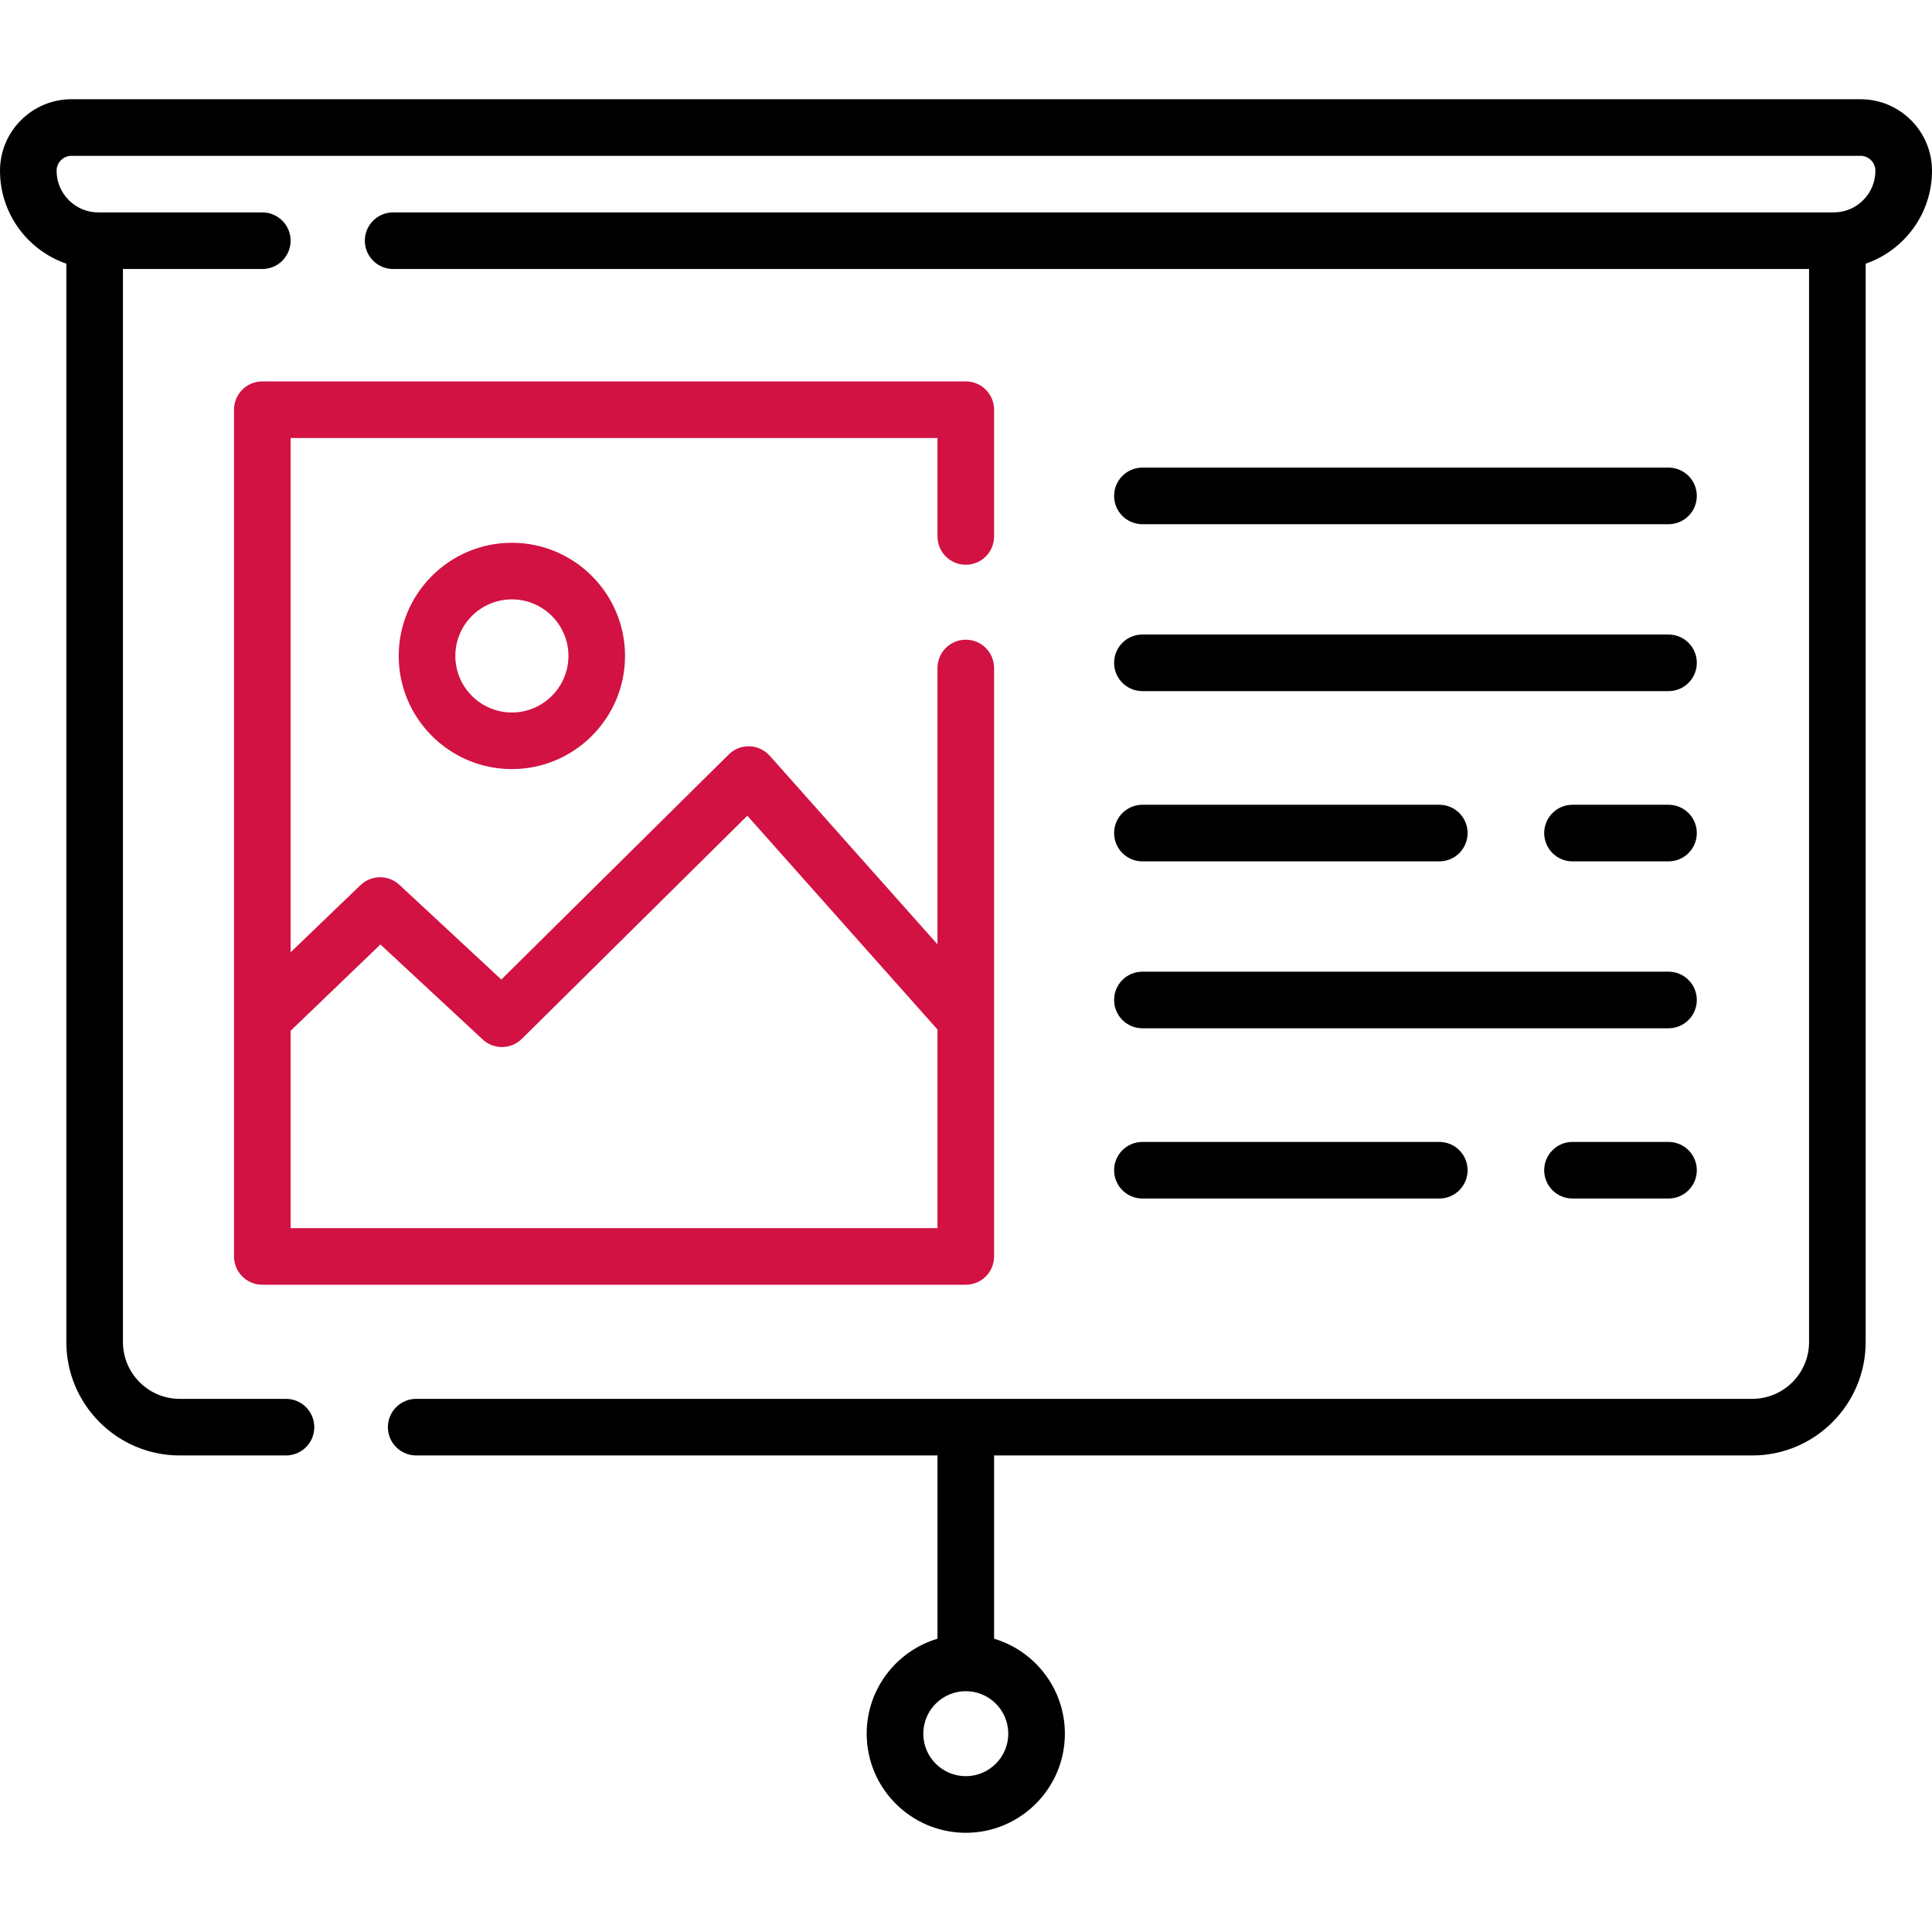
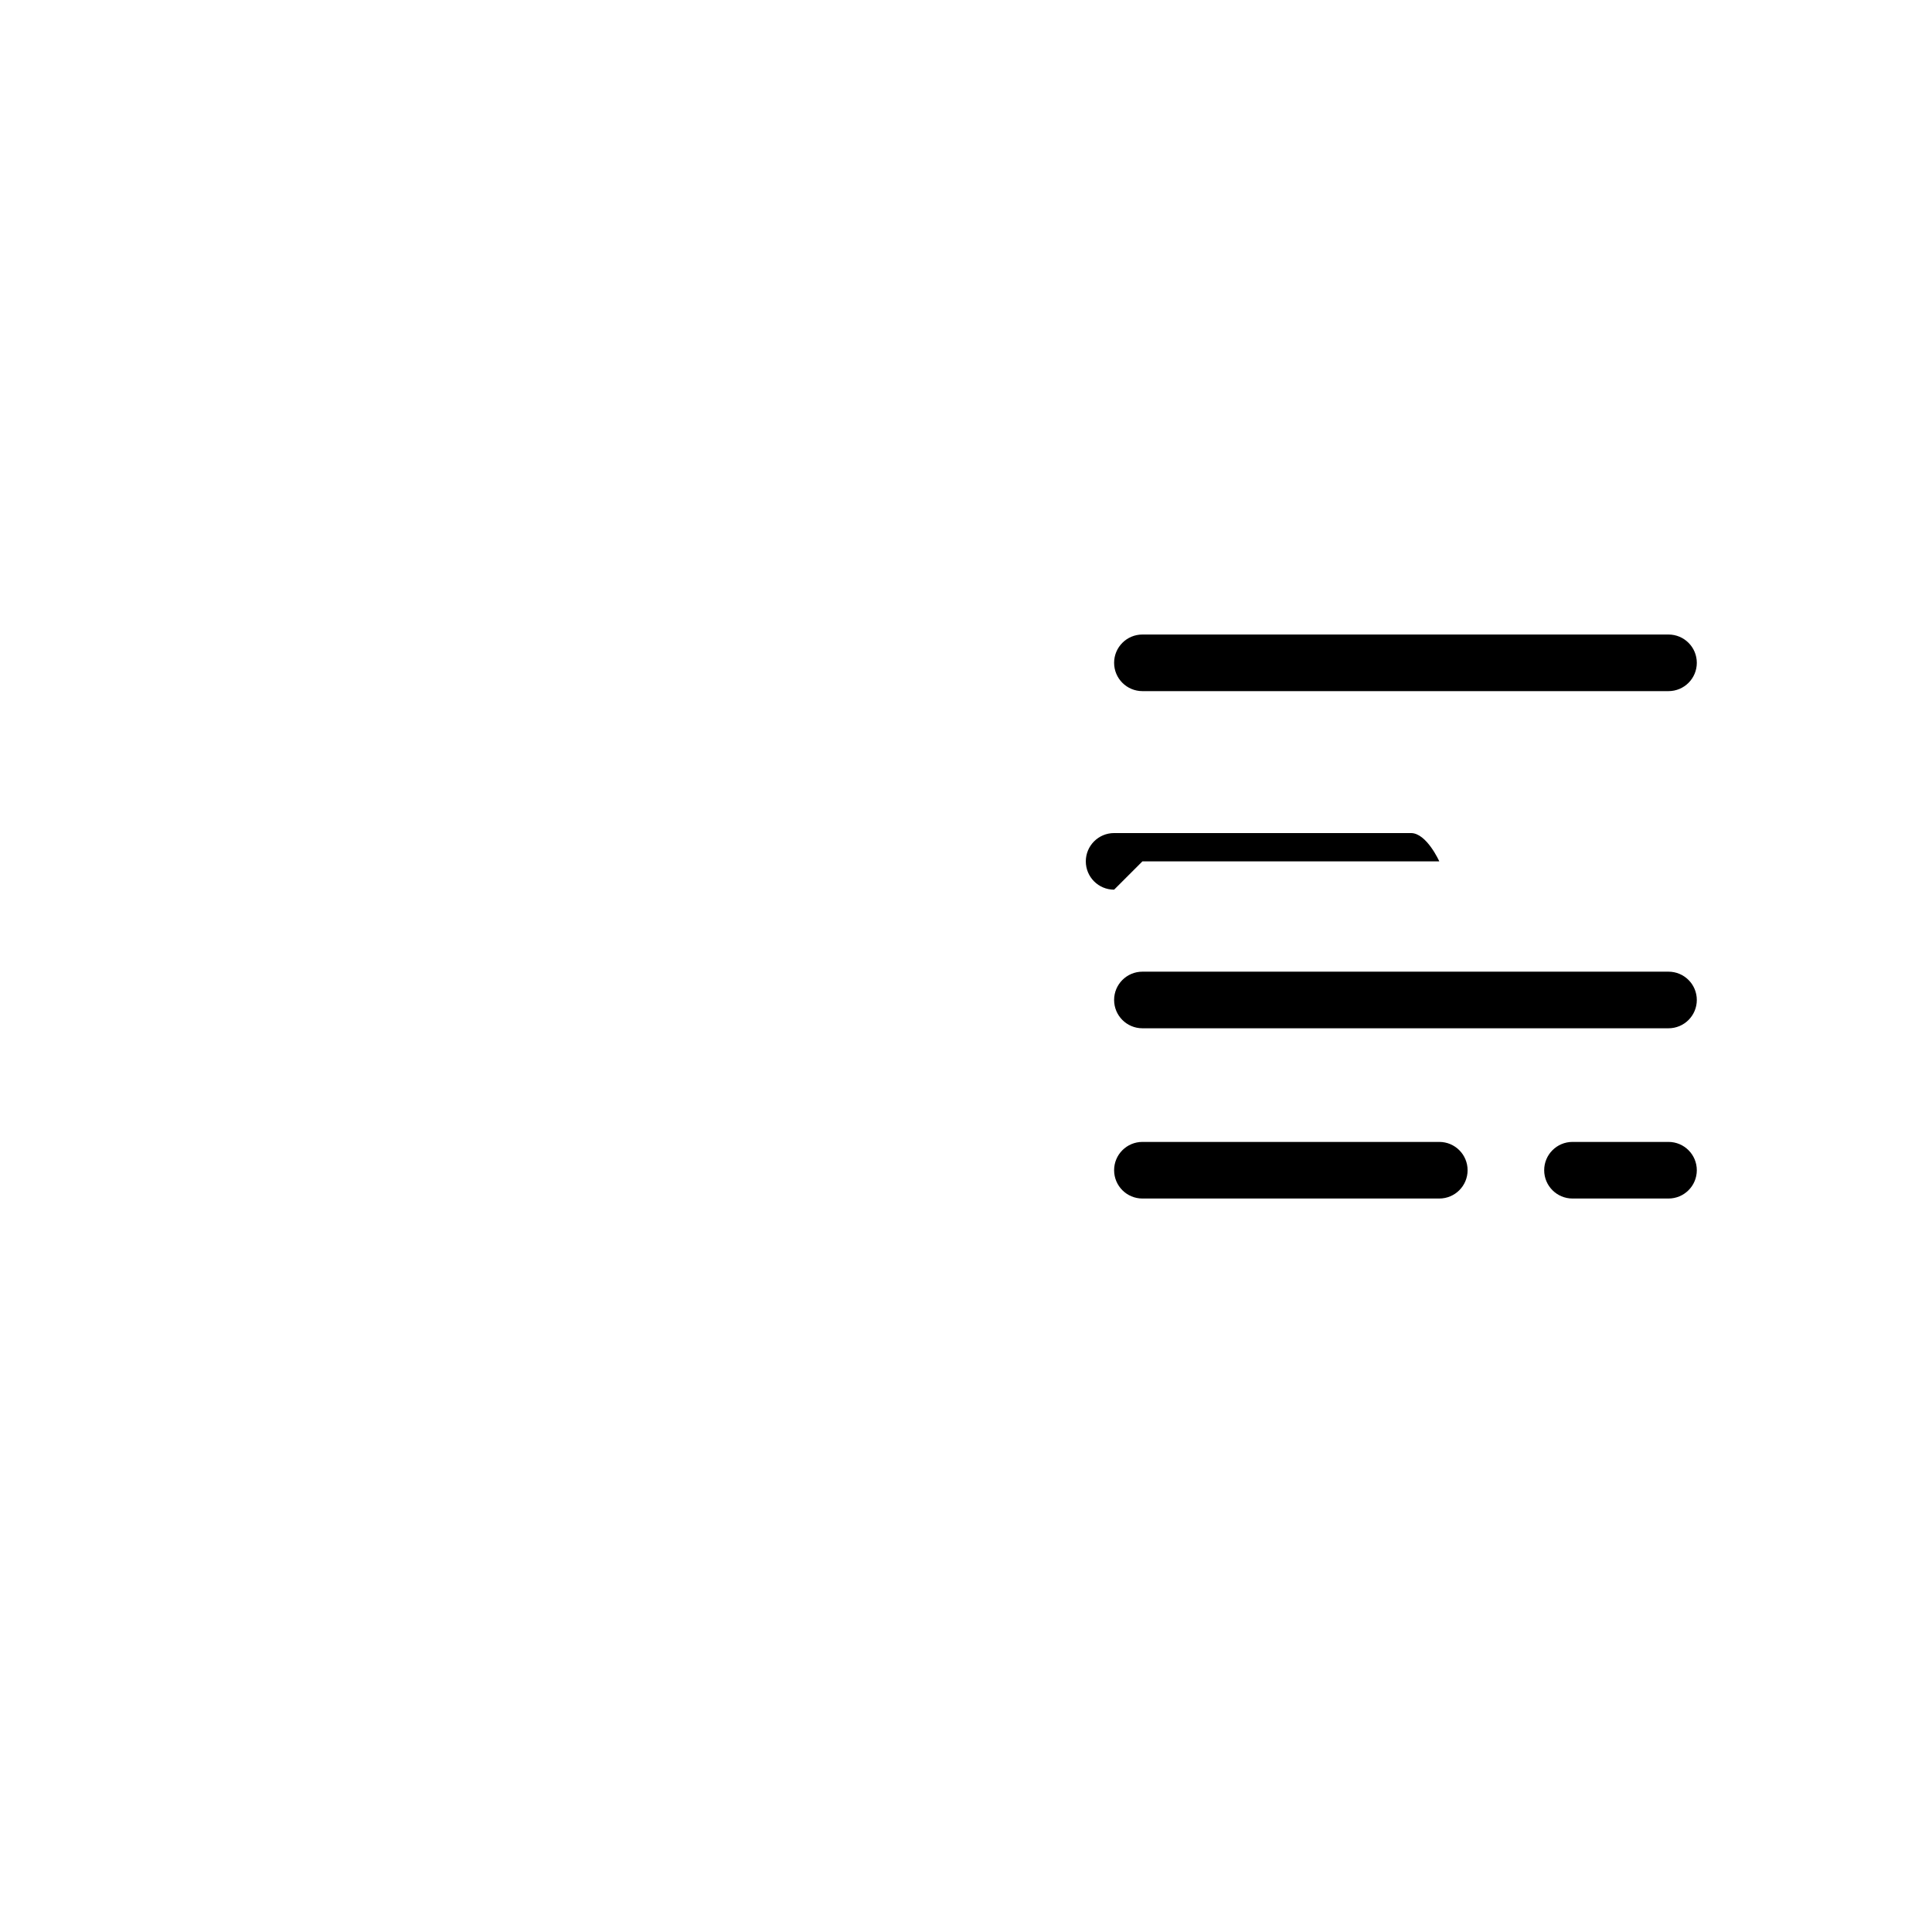
<svg xmlns="http://www.w3.org/2000/svg" id="Layer_1" enable-background="new 0 0 512 512" height="512" viewBox="0 0 512 512" width="512">
  <g>
-     <path fill="#d11242" d="m255.942 149.663c4.143 0 7.5-3.357 7.5-7.5v-33.588c0-4.143-3.357-7.5-7.5-7.5h-186.427c-4.143 0-7.5 3.357-7.5 7.5v224.393c0 4.143 3.357 7.5 7.5 7.5h186.428c4.143 0 7.5-3.357 7.5-7.5v-155.94c0-4.143-3.357-7.5-7.5-7.5s-7.5 3.357-7.5 7.5v73.233l-44.443-49.966c-1.367-1.538-3.308-2.446-5.365-2.512-2.047-.077-4.051.718-5.514 2.165l-60.266 59.638-27.021-25.104c-2.914-2.709-7.434-2.669-10.302.087l-18.518 17.797v-136.291h171.428v26.088c0 4.142 3.358 7.5 7.5 7.5zm-155.126 100.631 27.099 25.176c1.441 1.34 3.273 2.006 5.104 2.006 1.91 0 3.817-.726 5.276-2.169l59.755-59.133 50.393 56.654v52.639h-171.428v-52.297z" />
-     <path fill="#d11242" d="m105.666 173.829c0 16.535 13.452 29.987 29.987 29.987s29.987-13.452 29.987-29.987-13.452-29.987-29.987-29.987-29.987 13.451-29.987 29.987zm44.975 0c0 8.264-6.724 14.987-14.987 14.987s-14.987-6.724-14.987-14.987 6.724-14.987 14.987-14.987 14.987 6.723 14.987 14.987z" />
-     <path d="m512 45.248c0-10.451-8.504-18.953-18.956-18.953h-474.088c-10.452-.001-18.956 8.501-18.956 18.953 0 11.398 7.362 21.109 17.581 24.629v285.784c0 16.57 13.48 30.051 30.051 30.051h28.156c4.143 0 7.5-3.357 7.5-7.5s-3.357-7.5-7.5-7.5h-28.156c-8.299 0-15.051-6.752-15.051-15.051v-284.372h36.934c4.143 0 7.5-3.357 7.5-7.5s-3.357-7.5-7.5-7.5h-43.471c-6.09 0-11.044-4.954-11.044-11.041 0-2.18 1.774-3.953 3.956-3.953h474.088c2.182 0 3.956 1.773 3.956 3.953 0 6.088-4.954 11.041-11.044 11.041h-381.773c-4.143 0-7.5 3.357-7.5 7.5s3.357 7.5 7.5 7.5h375.236v284.372c0 8.299-6.752 15.051-15.051 15.051h-354.073c-4.143 0-7.5 3.357-7.5 7.5s3.357 7.5 7.5 7.5h138.147v48.563c-10.838 3.235-18.761 13.294-18.761 25.17 0 14.48 11.78 26.262 26.261 26.262s26.262-11.781 26.262-26.262c0-11.875-7.924-21.935-18.762-25.17v-48.563h200.926c16.57 0 30.051-13.48 30.051-30.051v-285.784c10.219-3.52 17.581-13.231 17.581-24.629zm-244.796 414.196c0 6.21-5.052 11.262-11.262 11.262-6.209 0-11.261-5.052-11.261-11.262 0-6.209 5.052-11.261 11.261-11.261 6.21 0 11.262 5.052 11.262 11.261z" />
-     <path d="m302.75 138.921h139.422c4.143 0 7.5-3.357 7.5-7.5s-3.357-7.5-7.5-7.5h-139.422c-4.143 0-7.5 3.357-7.5 7.5s3.357 7.5 7.5 7.5z" />
    <path d="m302.75 183.155h139.422c4.143 0 7.5-3.357 7.5-7.5s-3.357-7.5-7.5-7.5h-139.422c-4.143 0-7.5 3.357-7.5 7.5s3.357 7.5 7.5 7.5z" />
-     <path d="m442.172 213.271h-25.447c-4.143 0-7.5 3.357-7.5 7.5s3.357 7.5 7.5 7.5h25.447c4.143 0 7.5-3.357 7.5-7.5s-3.358-7.5-7.5-7.5z" />
-     <path d="m302.75 228.271h78.678c4.143 0 7.5-3.357 7.5-7.5s-3.357-7.5-7.5-7.5h-78.678c-4.143 0-7.5 3.357-7.5 7.5s3.357 7.5 7.5 7.5z" />
+     <path d="m302.75 228.271h78.678s-3.357-7.5-7.5-7.5h-78.678c-4.143 0-7.5 3.357-7.5 7.5s3.357 7.5 7.5 7.5z" />
    <path d="m302.75 272.504h139.422c4.143 0 7.5-3.357 7.5-7.5s-3.357-7.5-7.5-7.5h-139.422c-4.143 0-7.5 3.357-7.5 7.5s3.357 7.5 7.5 7.5z" />
    <path d="m442.172 302.621h-25.447c-4.143 0-7.5 3.357-7.5 7.5s3.357 7.5 7.5 7.5h25.447c4.143 0 7.5-3.357 7.5-7.5s-3.358-7.5-7.5-7.5z" />
    <path d="m302.75 317.621h78.678c4.143 0 7.5-3.357 7.5-7.5s-3.357-7.5-7.5-7.5h-78.678c-4.143 0-7.5 3.357-7.5 7.5s3.357 7.5 7.5 7.5z" />
  </g>
</svg>